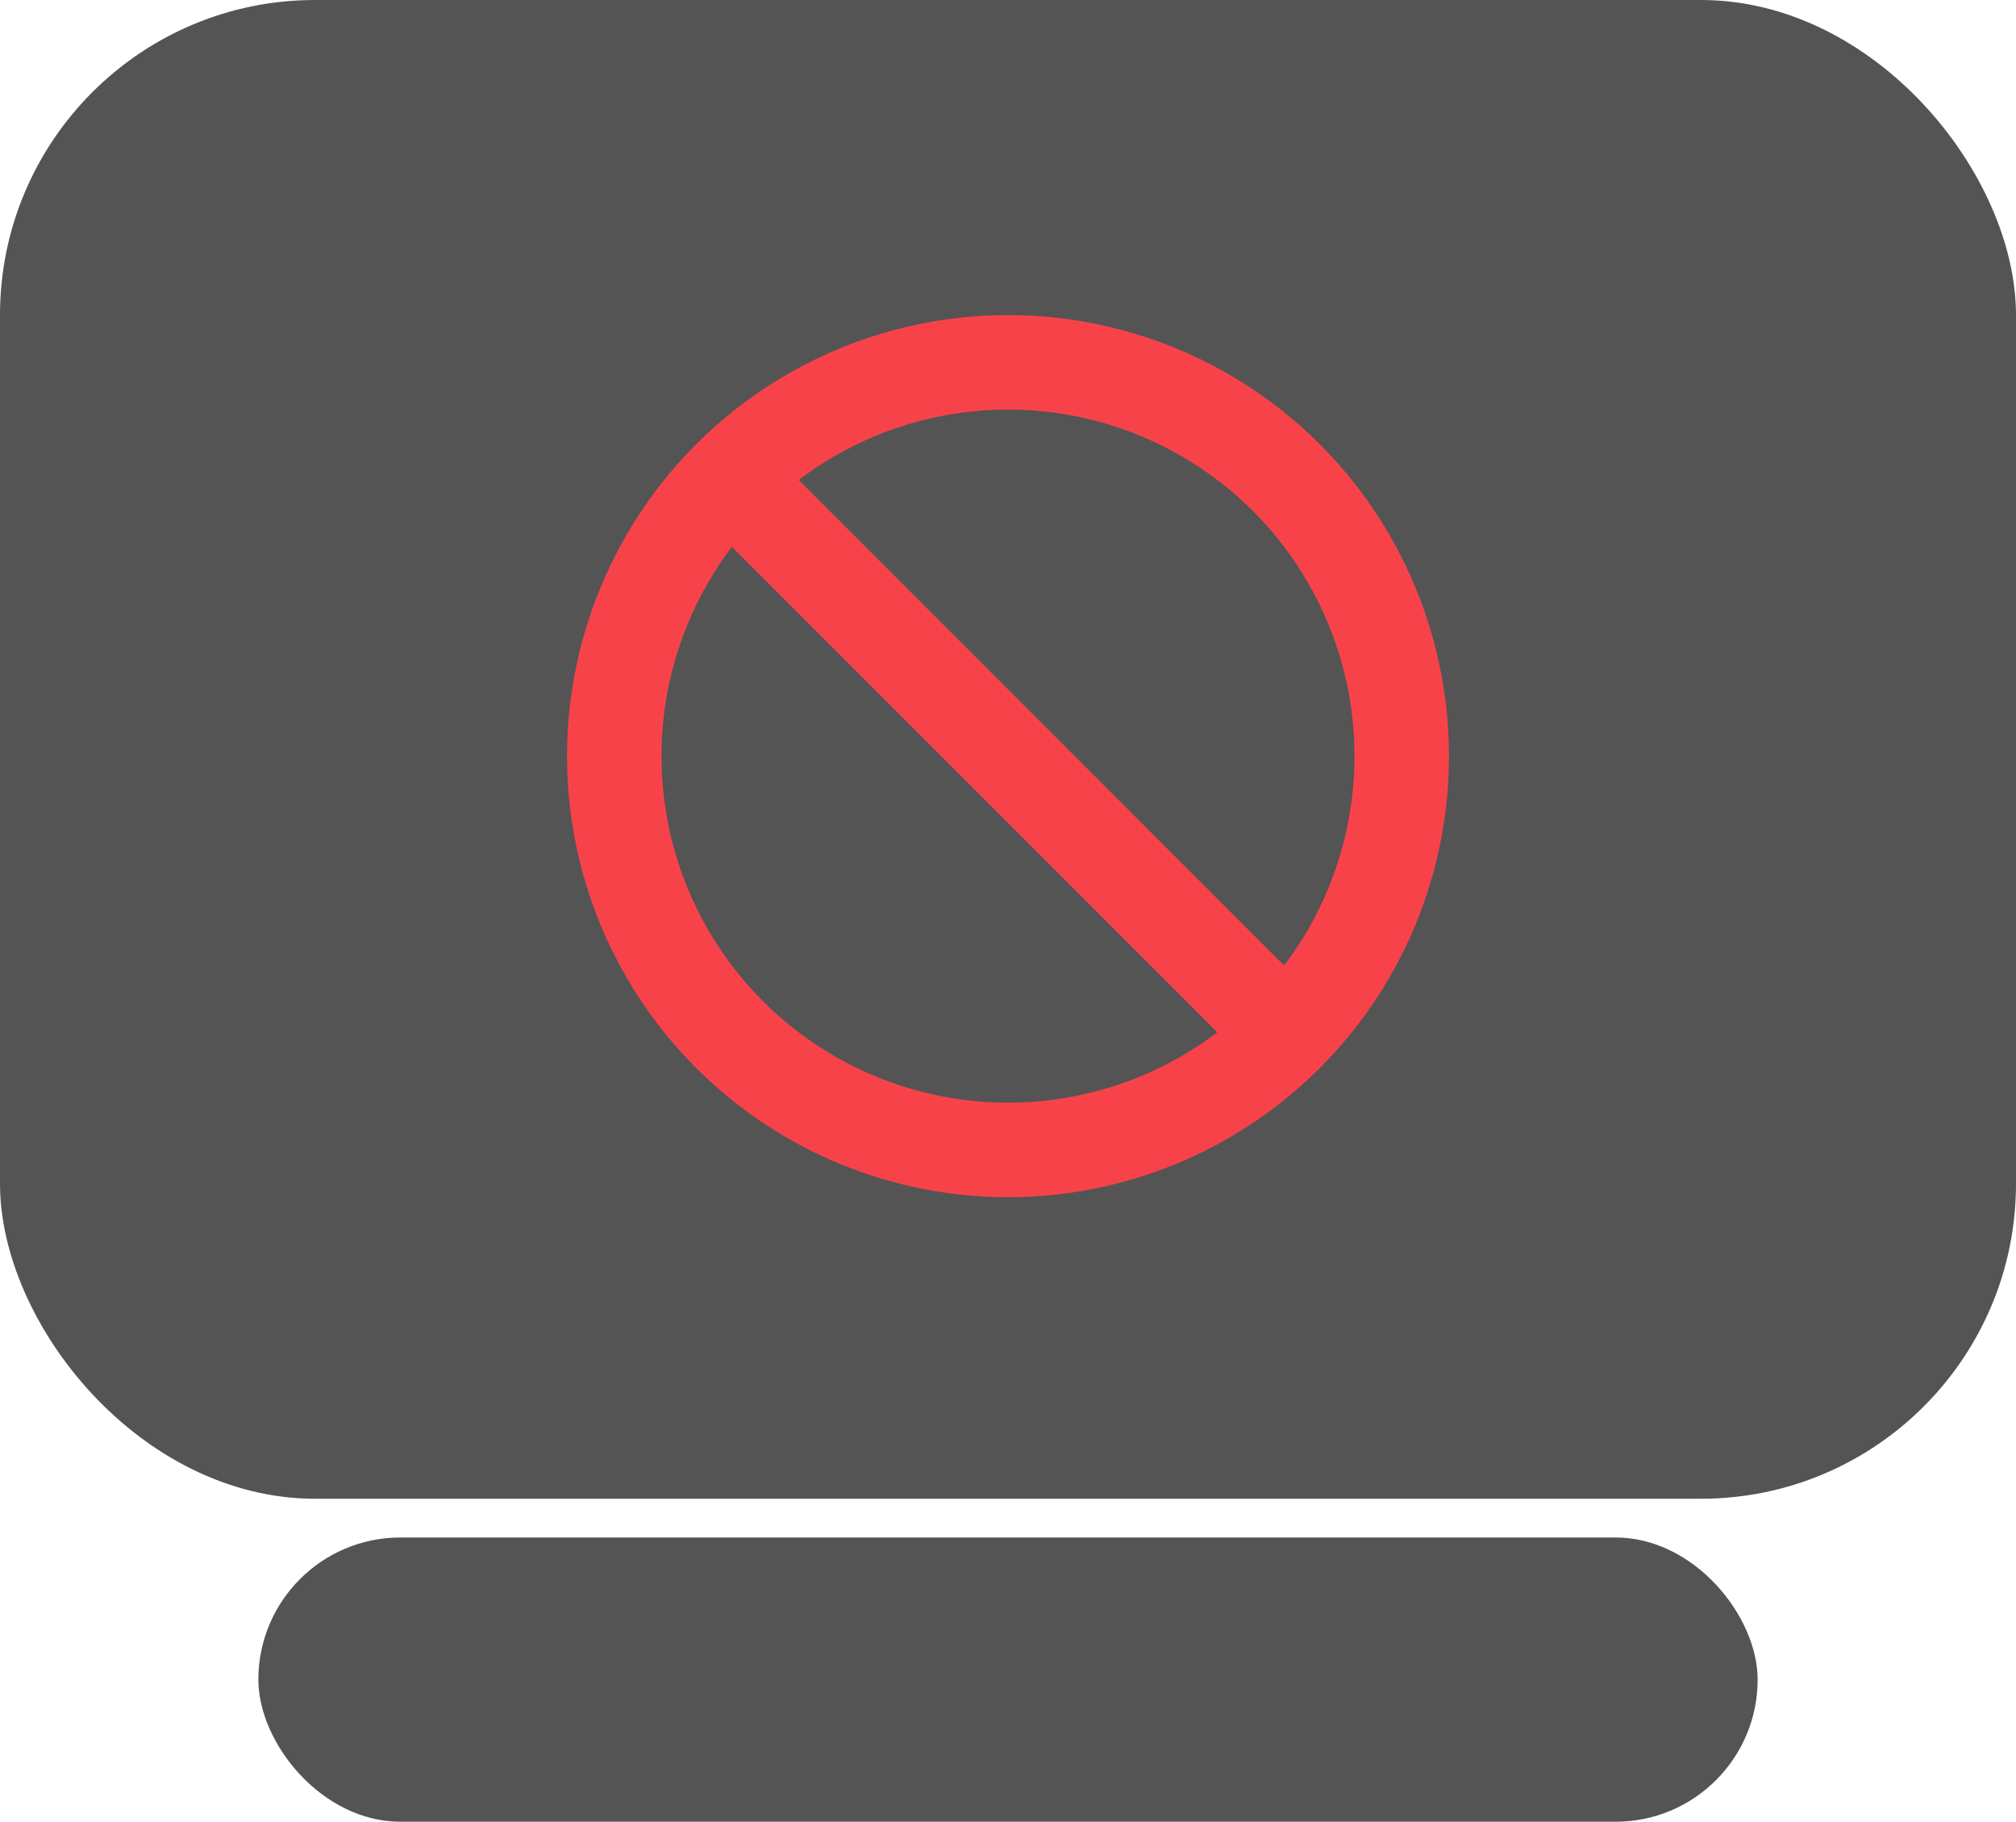
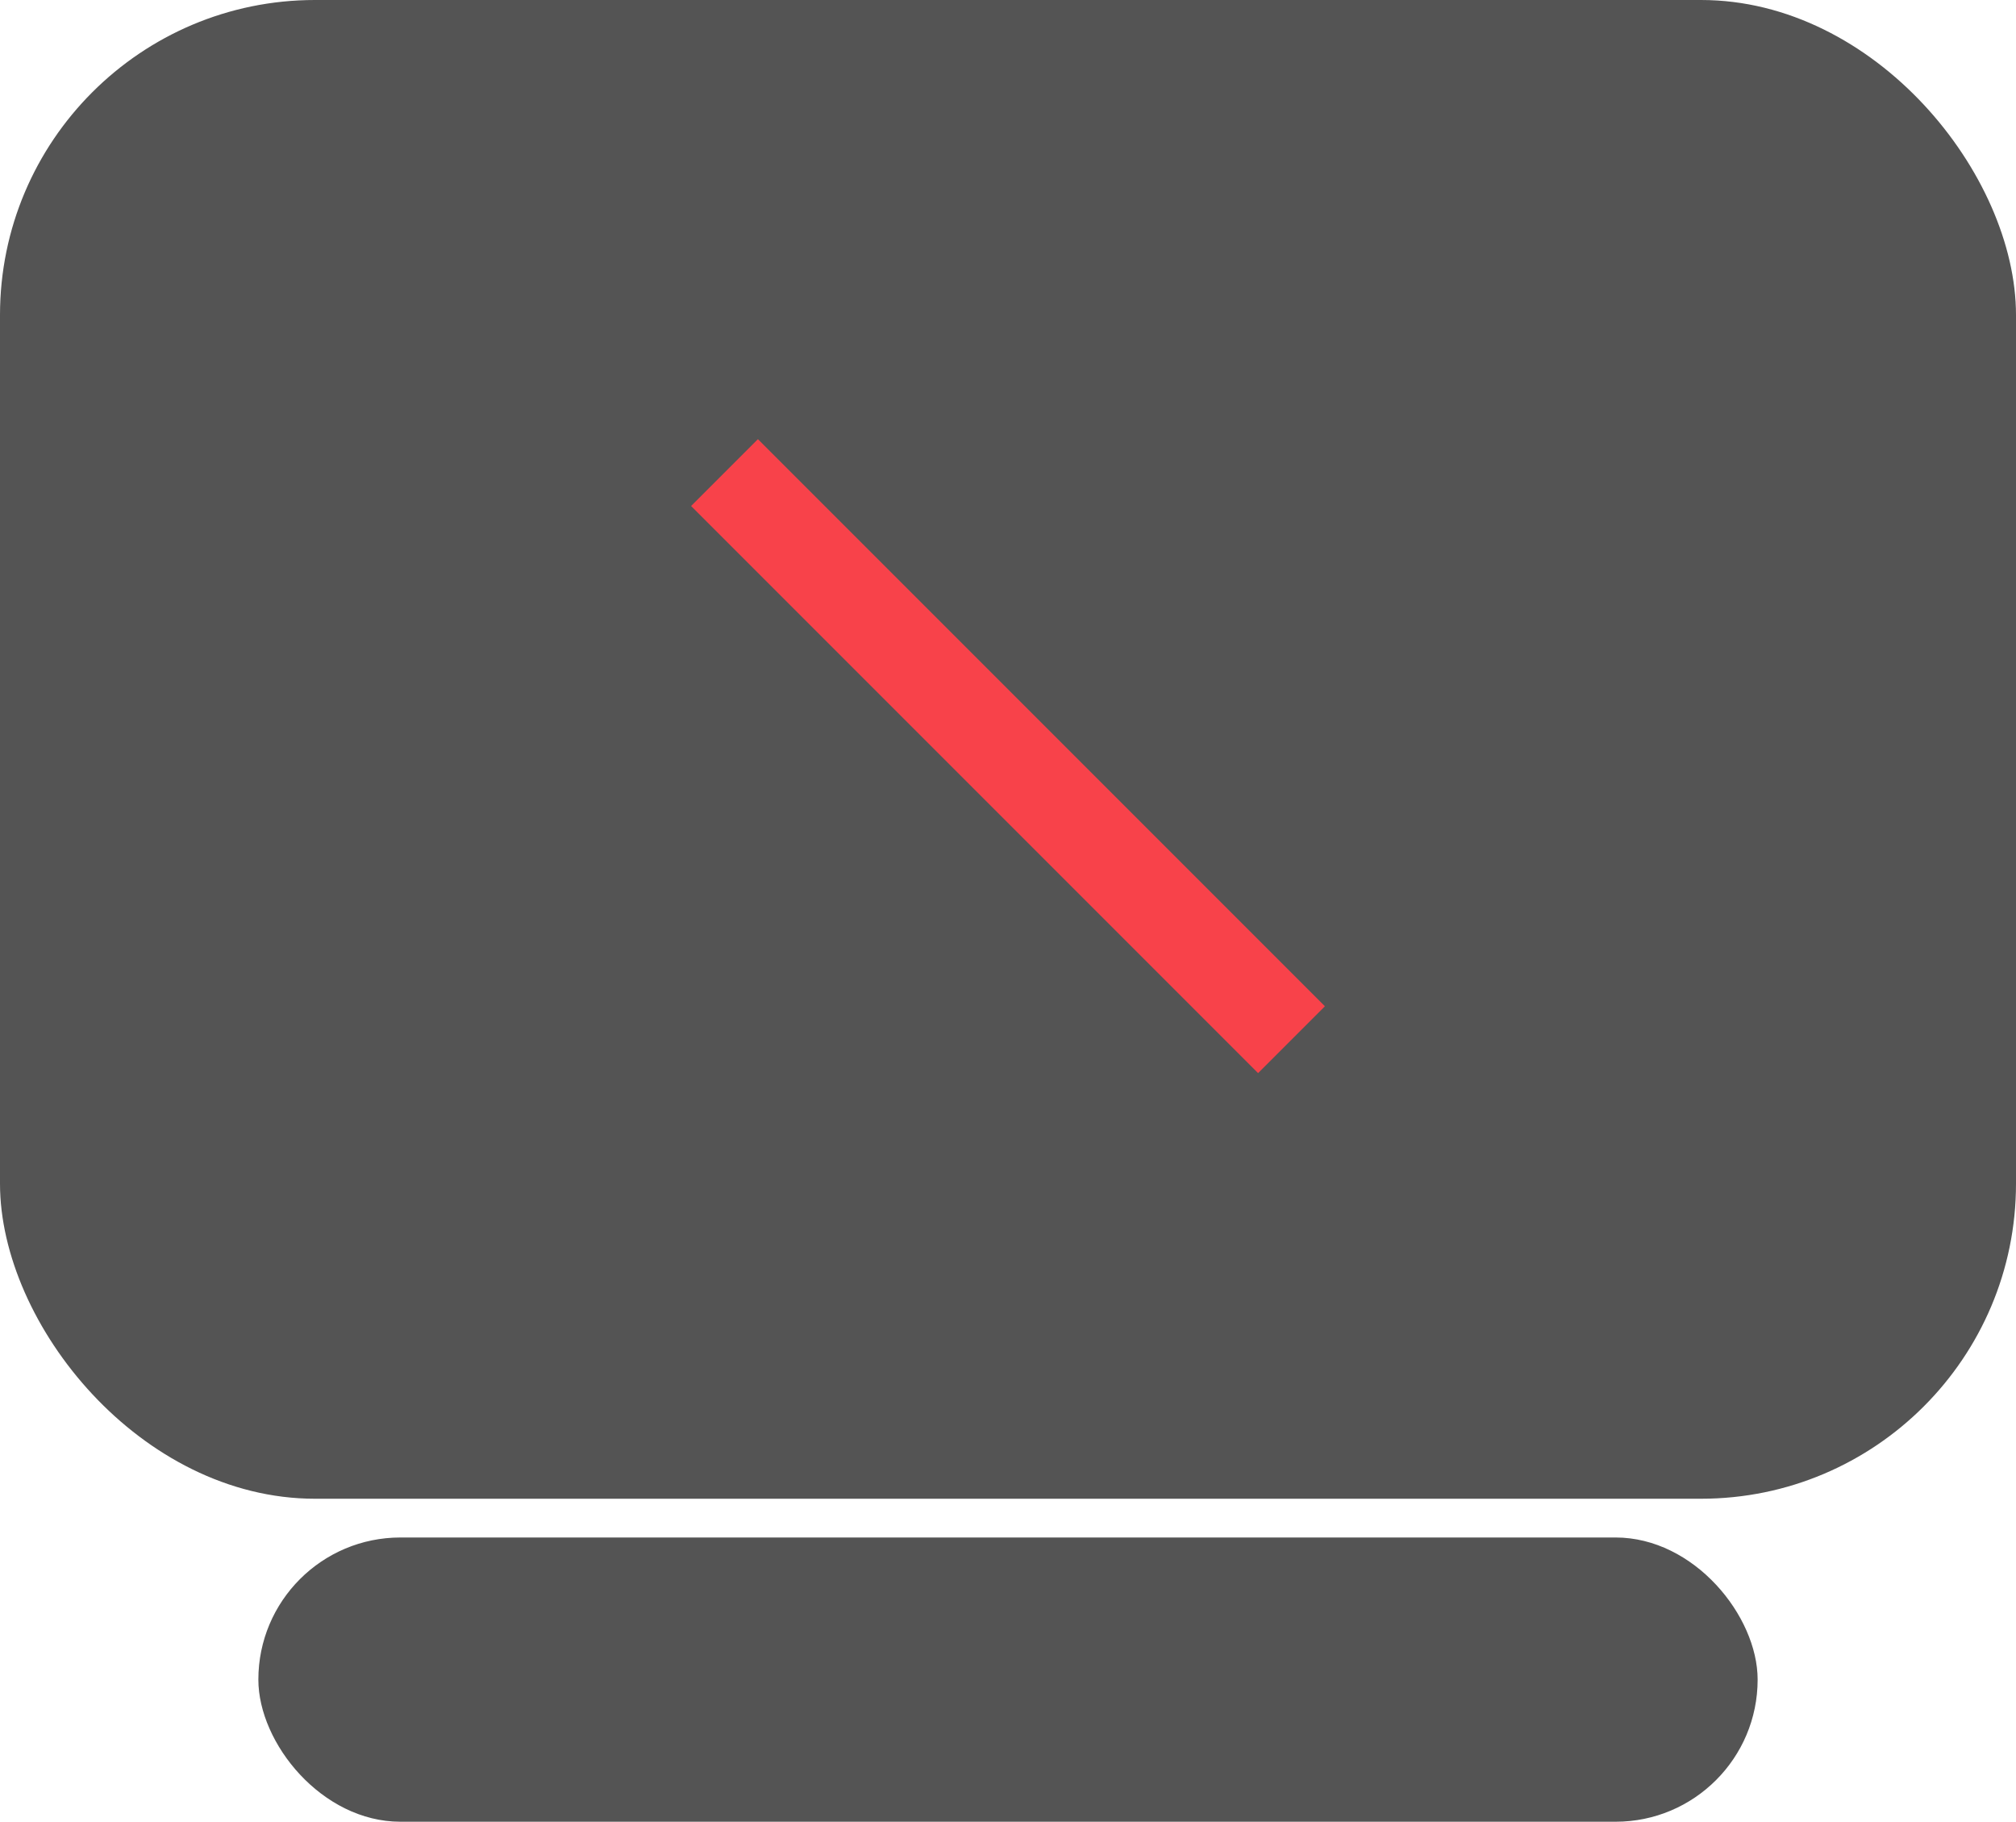
<svg xmlns="http://www.w3.org/2000/svg" width="32" height="28.911" viewBox="0 0 32 28.911">
  <g id="covid_gap" transform="translate(-2144 -8454)">
    <g id="Group_986" data-name="Group 986" transform="translate(2144 8454)">
      <rect id="Rectangle_655" data-name="Rectangle 655" width="32" height="23.785" rx="5" fill="#545454" />
      <rect id="Rectangle_657" data-name="Rectangle 657" width="23.798" height="4.511" rx="2.255" transform="translate(4.101 24.4)" fill="#545454" />
    </g>
    <g id="Group_2910" data-name="Group 2910" transform="translate(1834 7989)">
      <g id="Ellipse_1" data-name="Ellipse 1" transform="translate(319 470)" fill="none" stroke="#f8424a" stroke-width="1.5">
        <circle cx="7" cy="7" r="7" stroke="none" />
-         <circle cx="7" cy="7" r="6.25" fill="none" />
      </g>
      <line id="Line_90" data-name="Line 90" x2="9" y2="9" transform="translate(321.5 472.5)" fill="none" stroke="#f8424a" stroke-width="1.5" />
    </g>
  </g>
</svg>